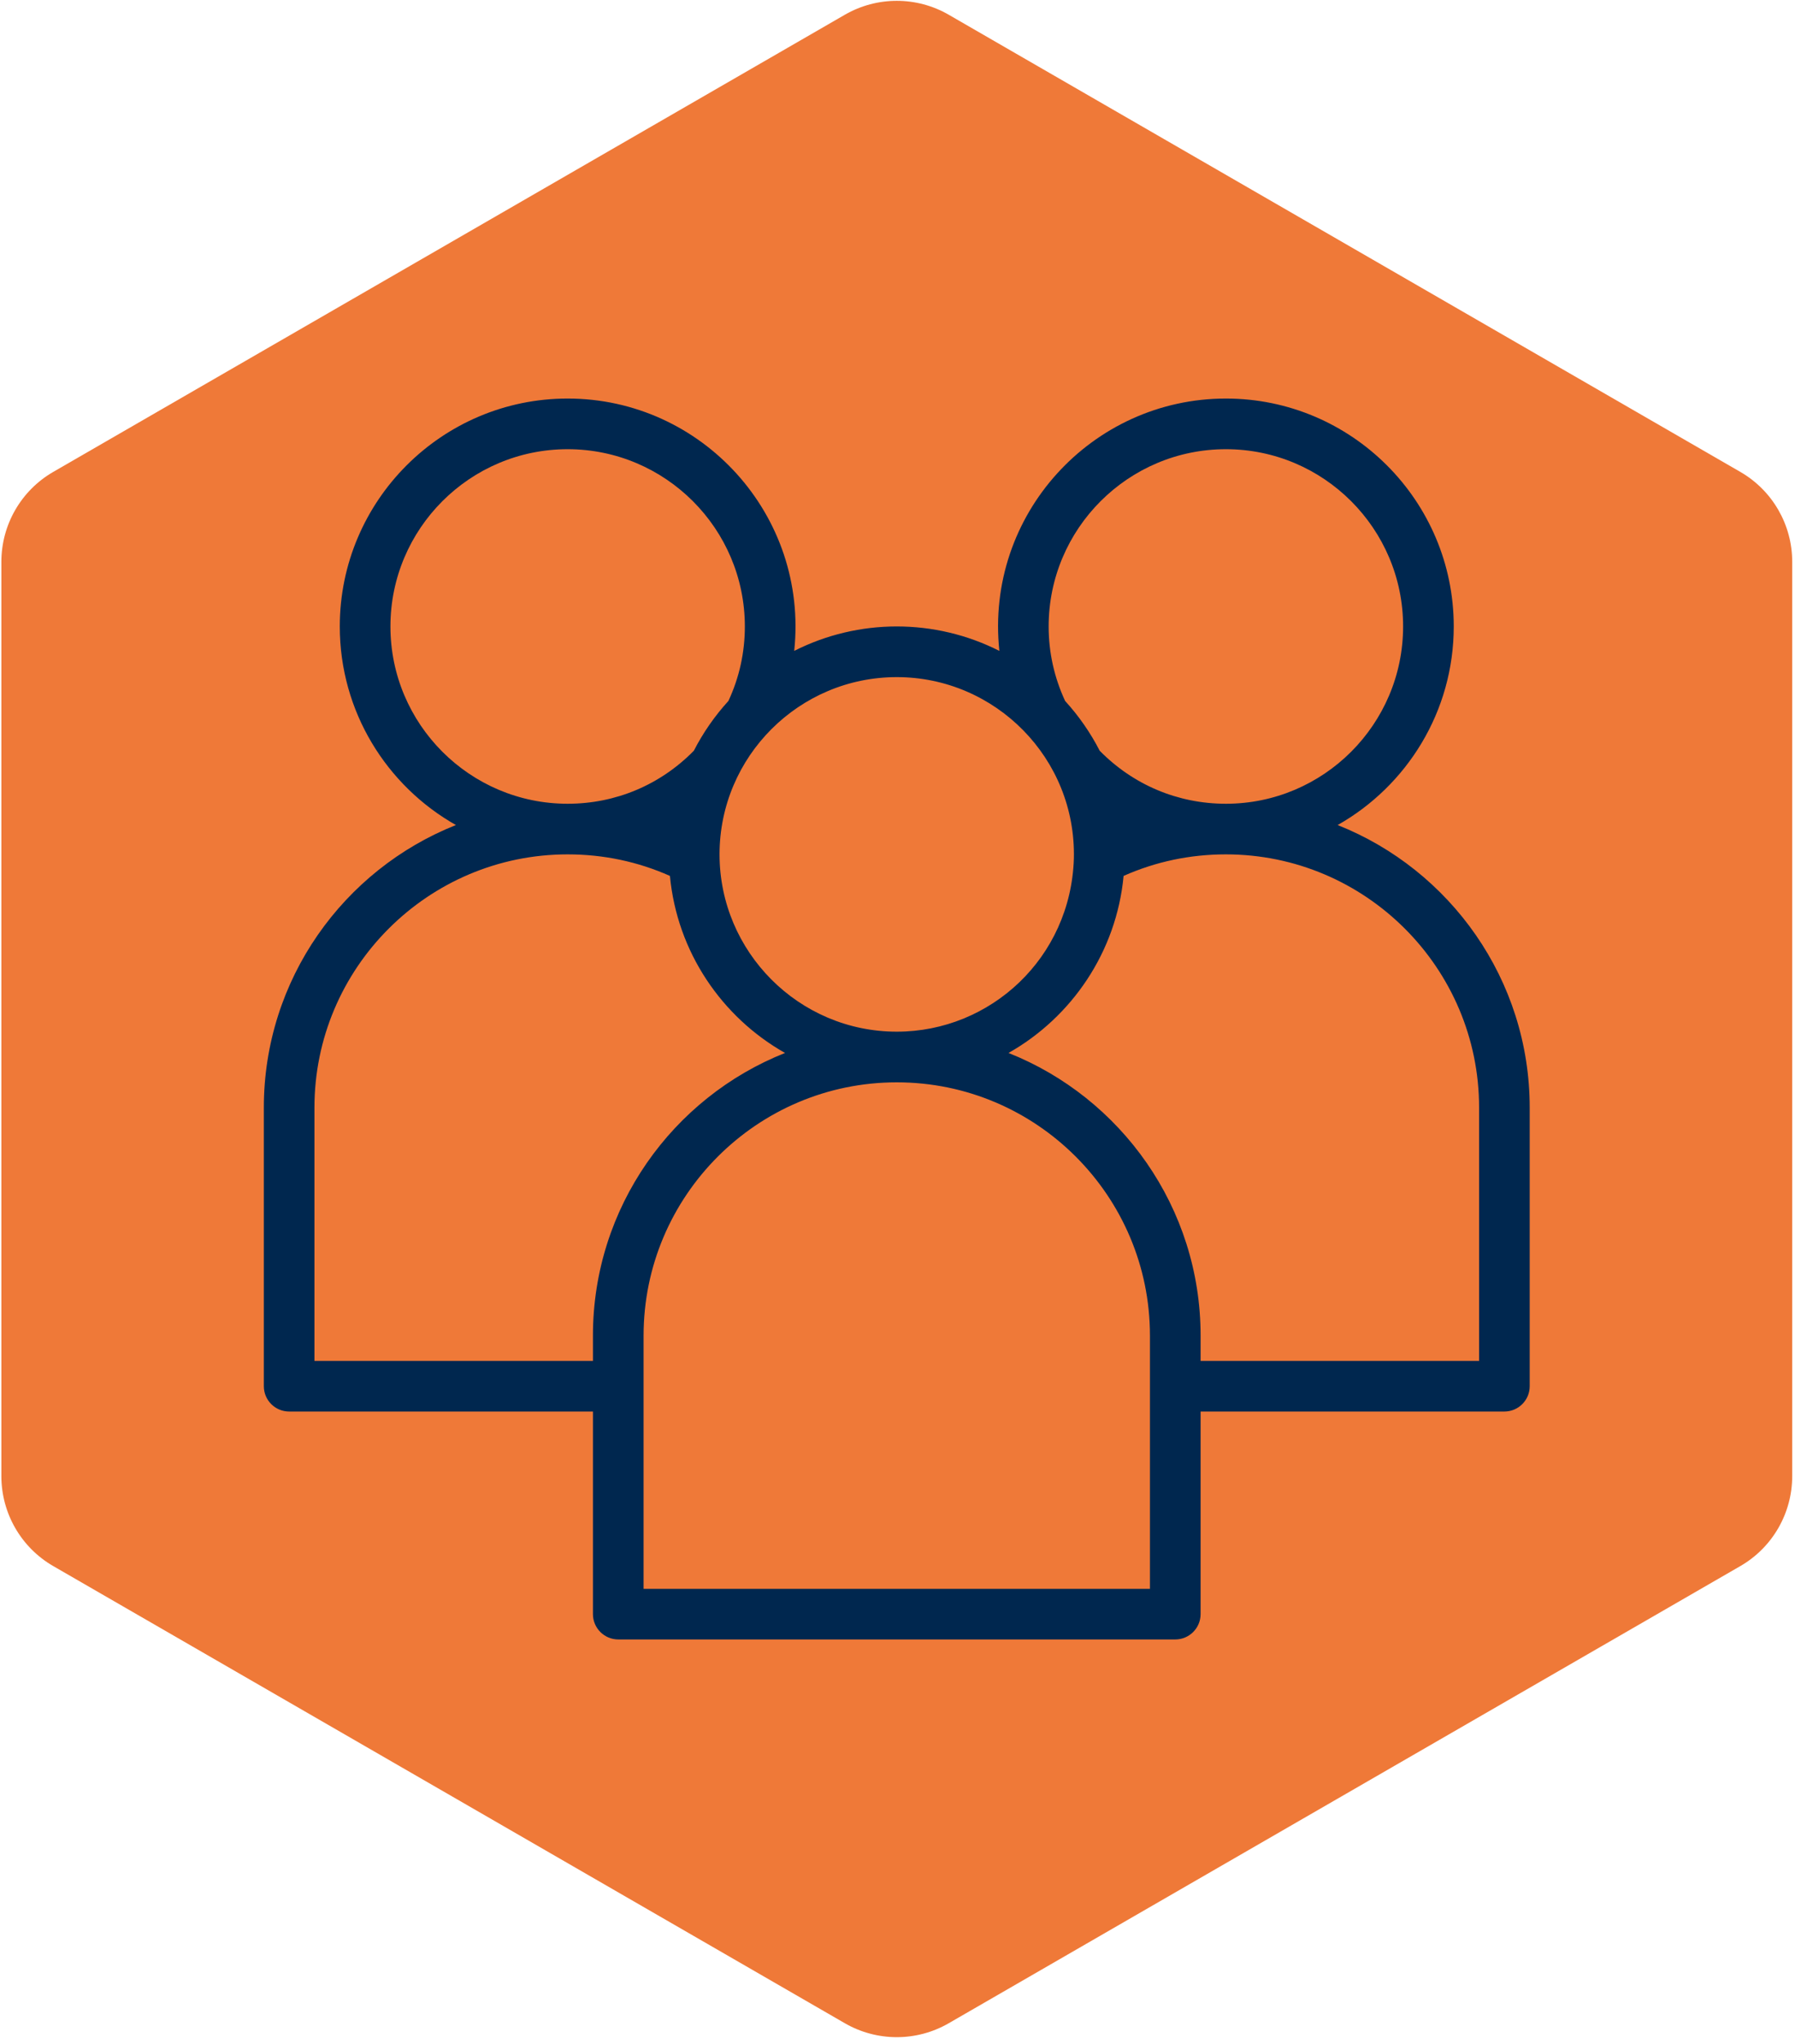
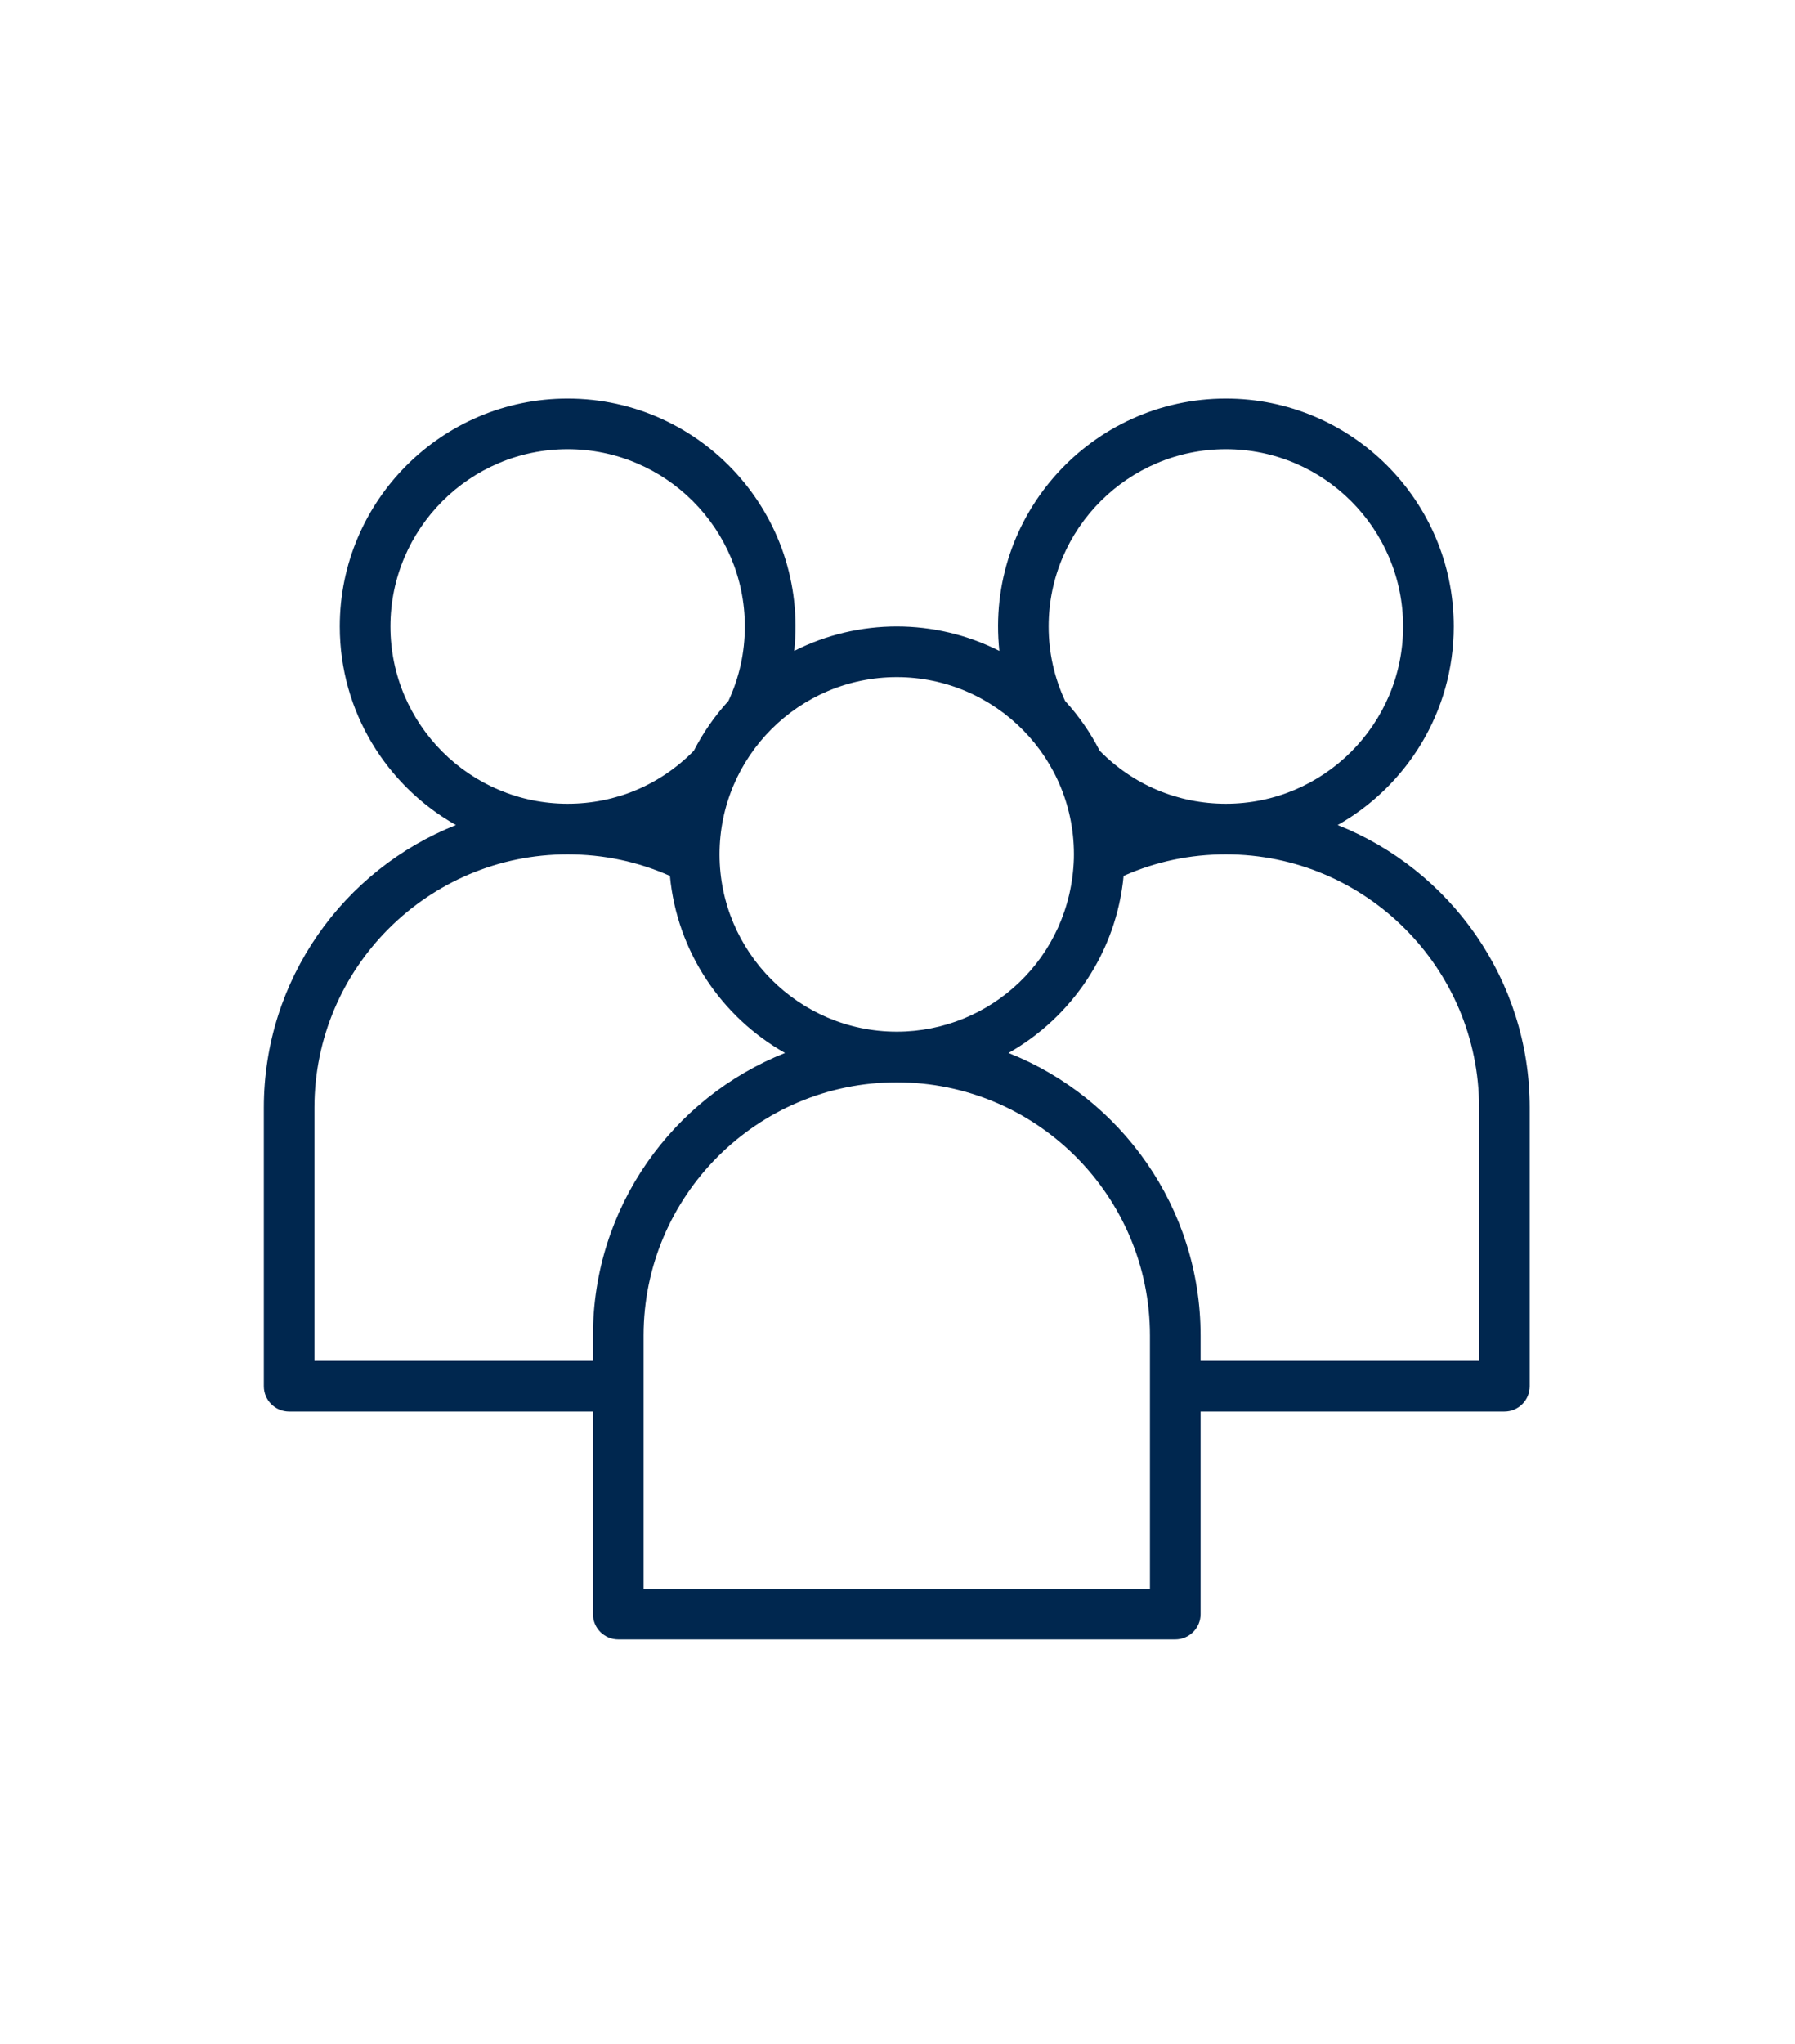
<svg xmlns="http://www.w3.org/2000/svg" width="100%" height="100%" viewBox="0 0 188 214" version="1.1" xml:space="preserve" style="fill-rule:evenodd;clip-rule:evenodd;stroke-linejoin:round;stroke-miterlimit:2;">
  <g transform="matrix(1,0,0,1,-18194.9,-1127.96)">
    <g transform="matrix(4.167,0,0,4.167,15785.4,0)">
      <g transform="matrix(1,0,0,1,599.469,321.528)">
-         <path d="M0,-50.469L-19.896,-38.982C-20.704,-38.516 -21.201,-37.654 -21.201,-36.721L-21.201,-13.748C-21.201,-12.815 -20.704,-11.953 -19.896,-11.487L0,0C0.808,0.466 1.803,0.466 2.61,0L22.506,-11.487C23.314,-11.953 23.811,-12.815 23.811,-13.748L23.811,-36.721C23.812,-37.654 23.314,-38.516 22.506,-38.982L2.61,-50.469C1.803,-50.935 0.808,-50.935 0,-50.469" style="fill:rgb(239,121,56);fill-rule:nonzero;" />
-       </g>
+         </g>
    </g>
    <g transform="matrix(4.167,0,0,4.167,15785.4,0)">
      <g transform="matrix(1,0,0,1,611.855,301.167)">
        <path d="M0,-9.747C1.74,-10.731 2.918,-12.599 2.918,-14.737C2.918,-17.895 0.349,-20.464 -2.809,-20.464C-6.176,-20.464 -8.865,-17.544 -8.503,-14.123C-10.121,-14.942 -12.041,-14.942 -13.659,-14.123C-13.298,-17.537 -15.98,-20.464 -19.354,-20.464C-22.512,-20.464 -25.081,-17.895 -25.081,-14.737C-25.081,-12.599 -23.903,-10.731 -22.162,-9.747C-24.987,-8.626 -26.99,-5.866 -26.99,-2.646L-26.99,4.354C-26.99,4.705 -26.705,4.99 -26.354,4.99L-18.718,4.99L-18.718,10.081C-18.718,10.432 -18.432,10.717 -18.081,10.717L-4.082,10.717C-3.73,10.717 -3.445,10.432 -3.445,10.081L-3.445,4.99L4.191,4.99C4.542,4.99 4.827,4.705 4.827,4.354L4.827,-2.646C4.827,-5.866 2.824,-8.626 0,-9.747M-2.809,-19.191C-0.352,-19.191 1.645,-17.193 1.645,-14.737C1.645,-12.281 -0.352,-10.282 -2.809,-10.282C-4.014,-10.282 -5.137,-10.755 -5.981,-11.614C-6.215,-12.07 -6.508,-12.49 -6.85,-12.865C-7.123,-13.453 -7.264,-14.082 -7.264,-14.737C-7.264,-17.193 -5.265,-19.191 -2.809,-19.191M-6.63,-8.902C-6.709,-6.413 -8.722,-4.555 -11.081,-4.555C-13.546,-4.555 -15.536,-6.565 -15.536,-9.01C-15.536,-11.466 -13.538,-13.464 -11.081,-13.464C-8.603,-13.464 -6.569,-11.422 -6.63,-8.902M-23.808,-14.737C-23.808,-17.193 -21.81,-19.191 -19.354,-19.191C-16.898,-19.191 -14.9,-17.193 -14.9,-14.737C-14.9,-14.082 -15.039,-13.453 -15.313,-12.865C-15.655,-12.49 -15.948,-12.07 -16.182,-11.614C-17.026,-10.755 -18.148,-10.282 -19.354,-10.282C-21.81,-10.282 -23.808,-12.281 -23.808,-14.737M-25.718,3.717L-25.718,-2.646C-25.718,-6.155 -22.863,-9.01 -19.354,-9.01C-18.455,-9.01 -17.592,-8.828 -16.783,-8.469C-16.603,-6.56 -15.482,-4.92 -13.89,-4.02C-16.715,-2.899 -18.718,-0.138 -18.718,3.081L-18.718,3.717L-25.718,3.717ZM-4.718,9.445L-17.445,9.445L-17.445,3.081C-17.445,-0.428 -14.59,-3.282 -11.081,-3.282C-7.572,-3.282 -4.718,-0.428 -4.718,3.081L-4.718,9.445ZM3.555,3.717L-3.445,3.717L-3.445,3.081C-3.445,-0.138 -5.448,-2.899 -8.273,-4.02C-6.681,-4.92 -5.56,-6.56 -5.38,-8.469C-4.571,-8.828 -3.708,-9.01 -2.809,-9.01C0.7,-9.01 3.555,-6.155 3.555,-2.646L3.555,3.717Z" style="fill:rgb(0,39,79);fill-rule:nonzero;" />
      </g>
    </g>
  </g>
</svg>